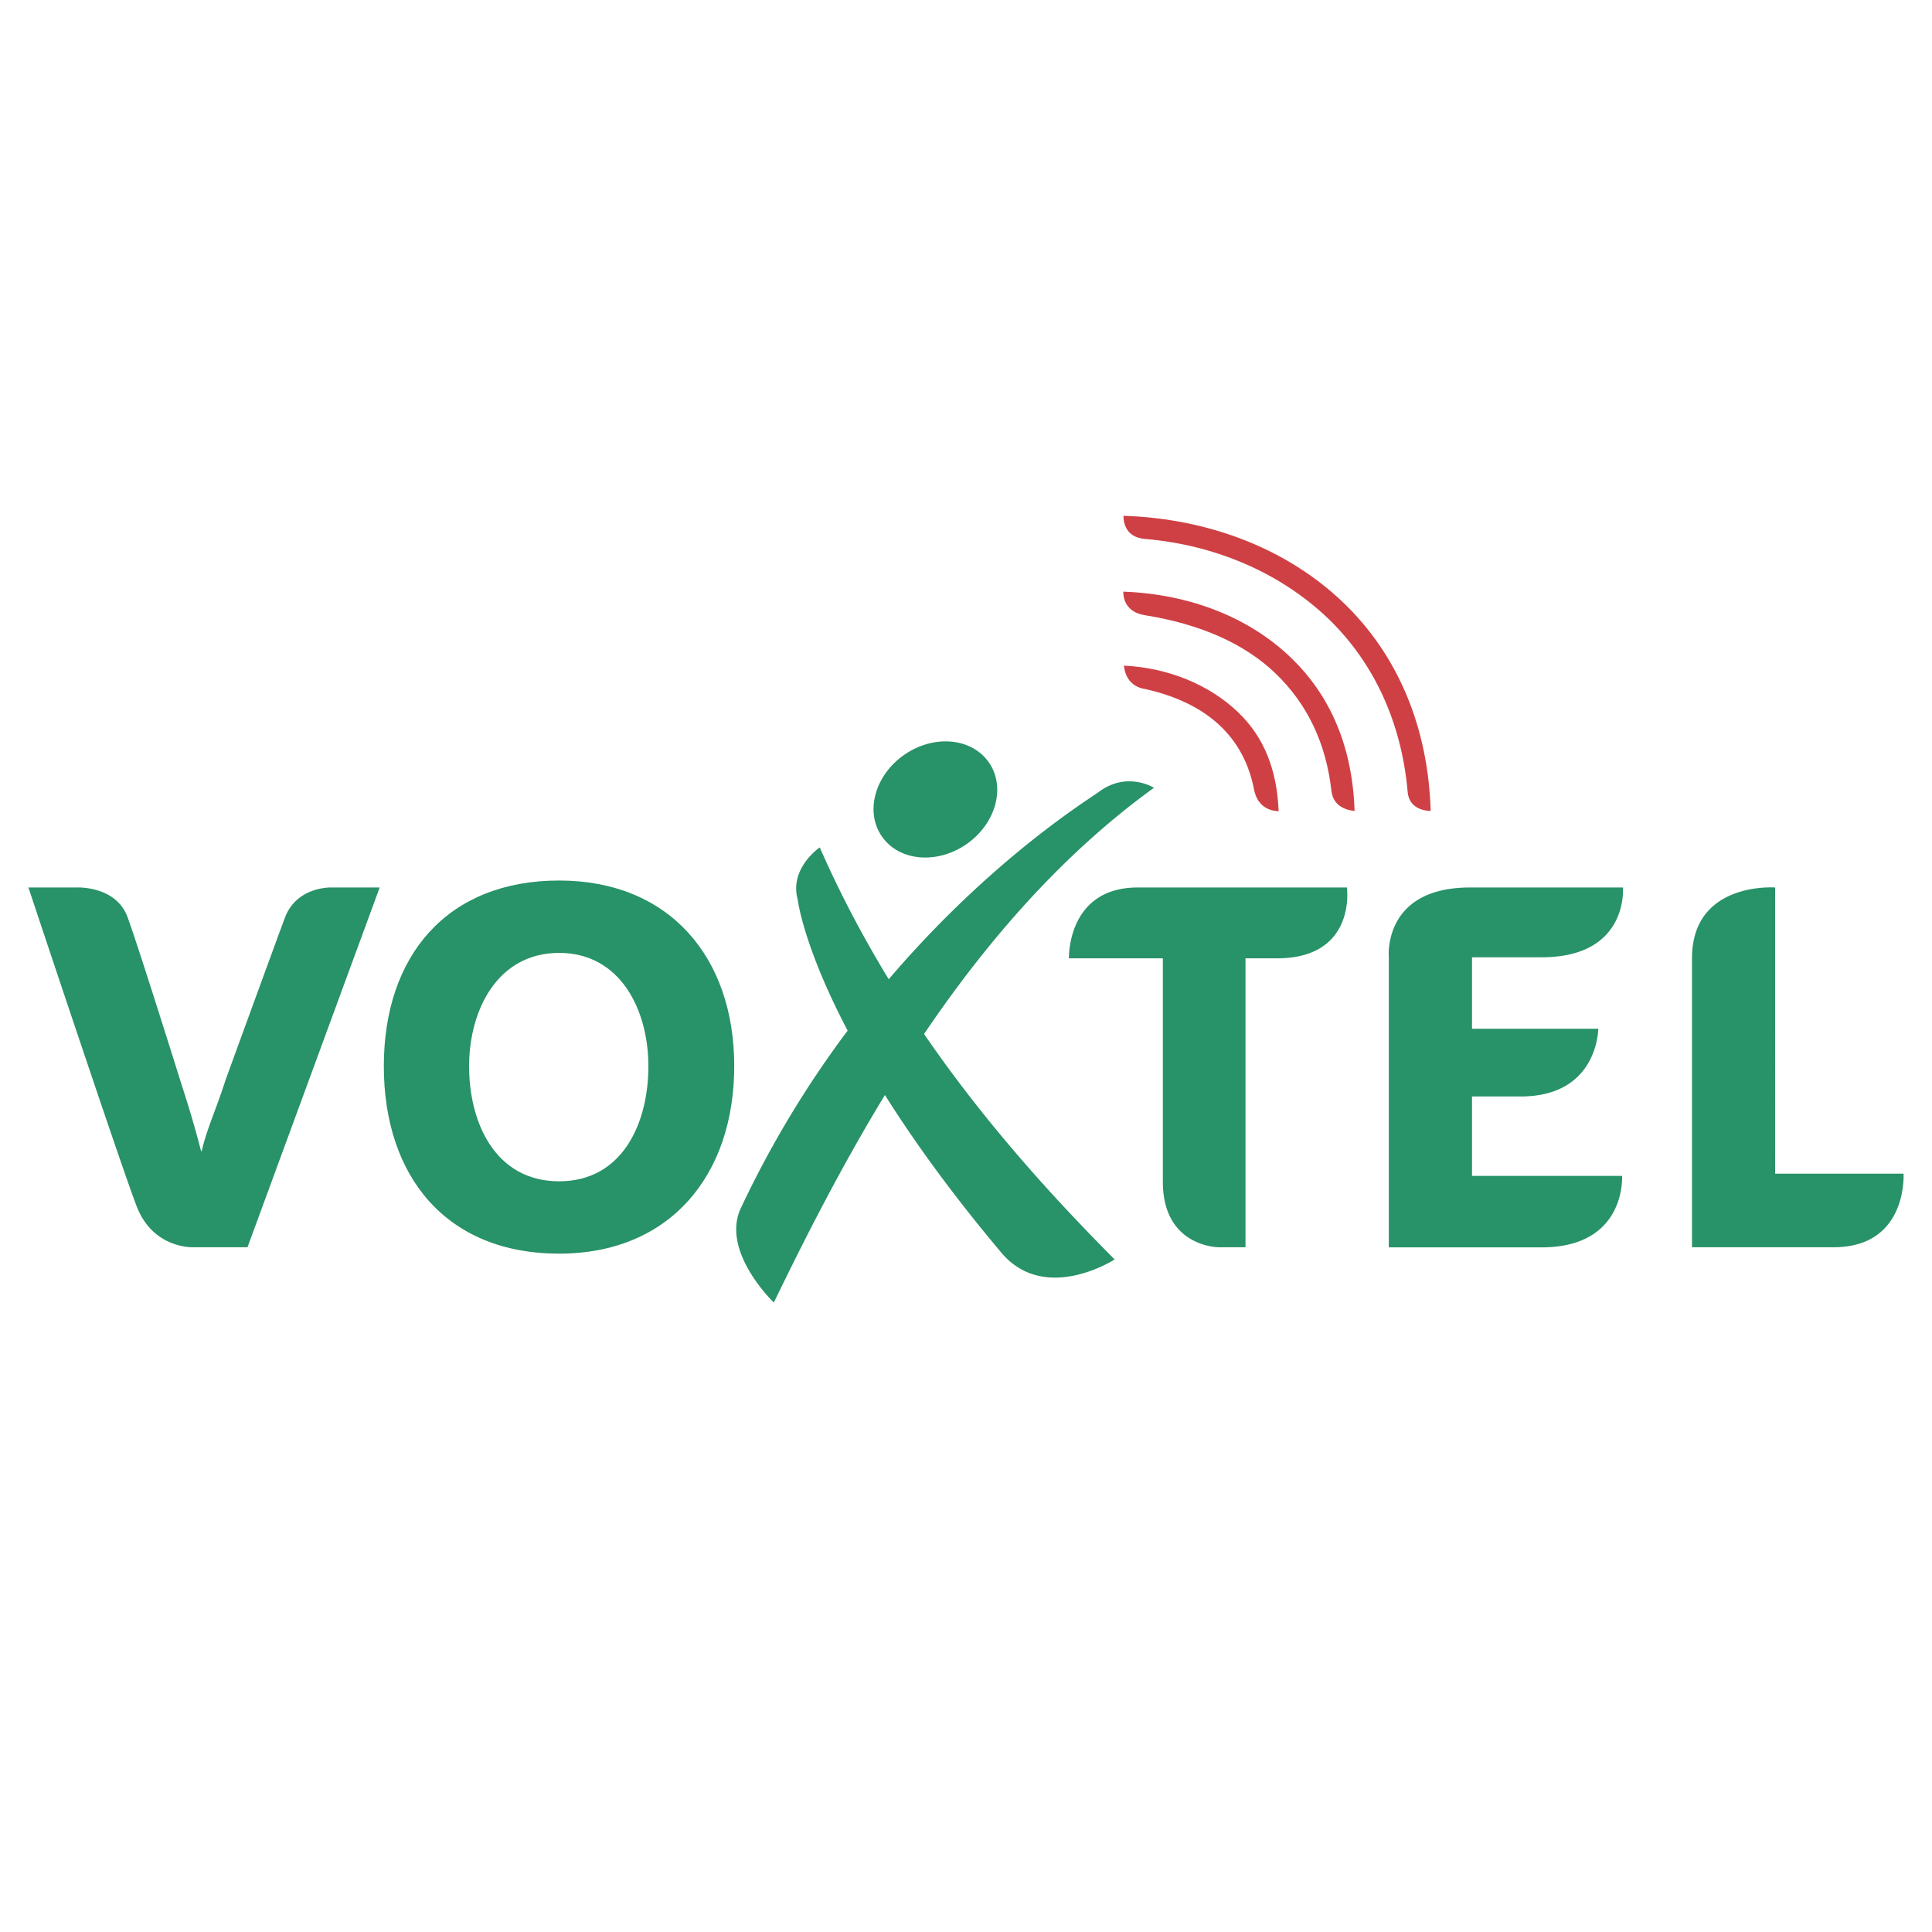
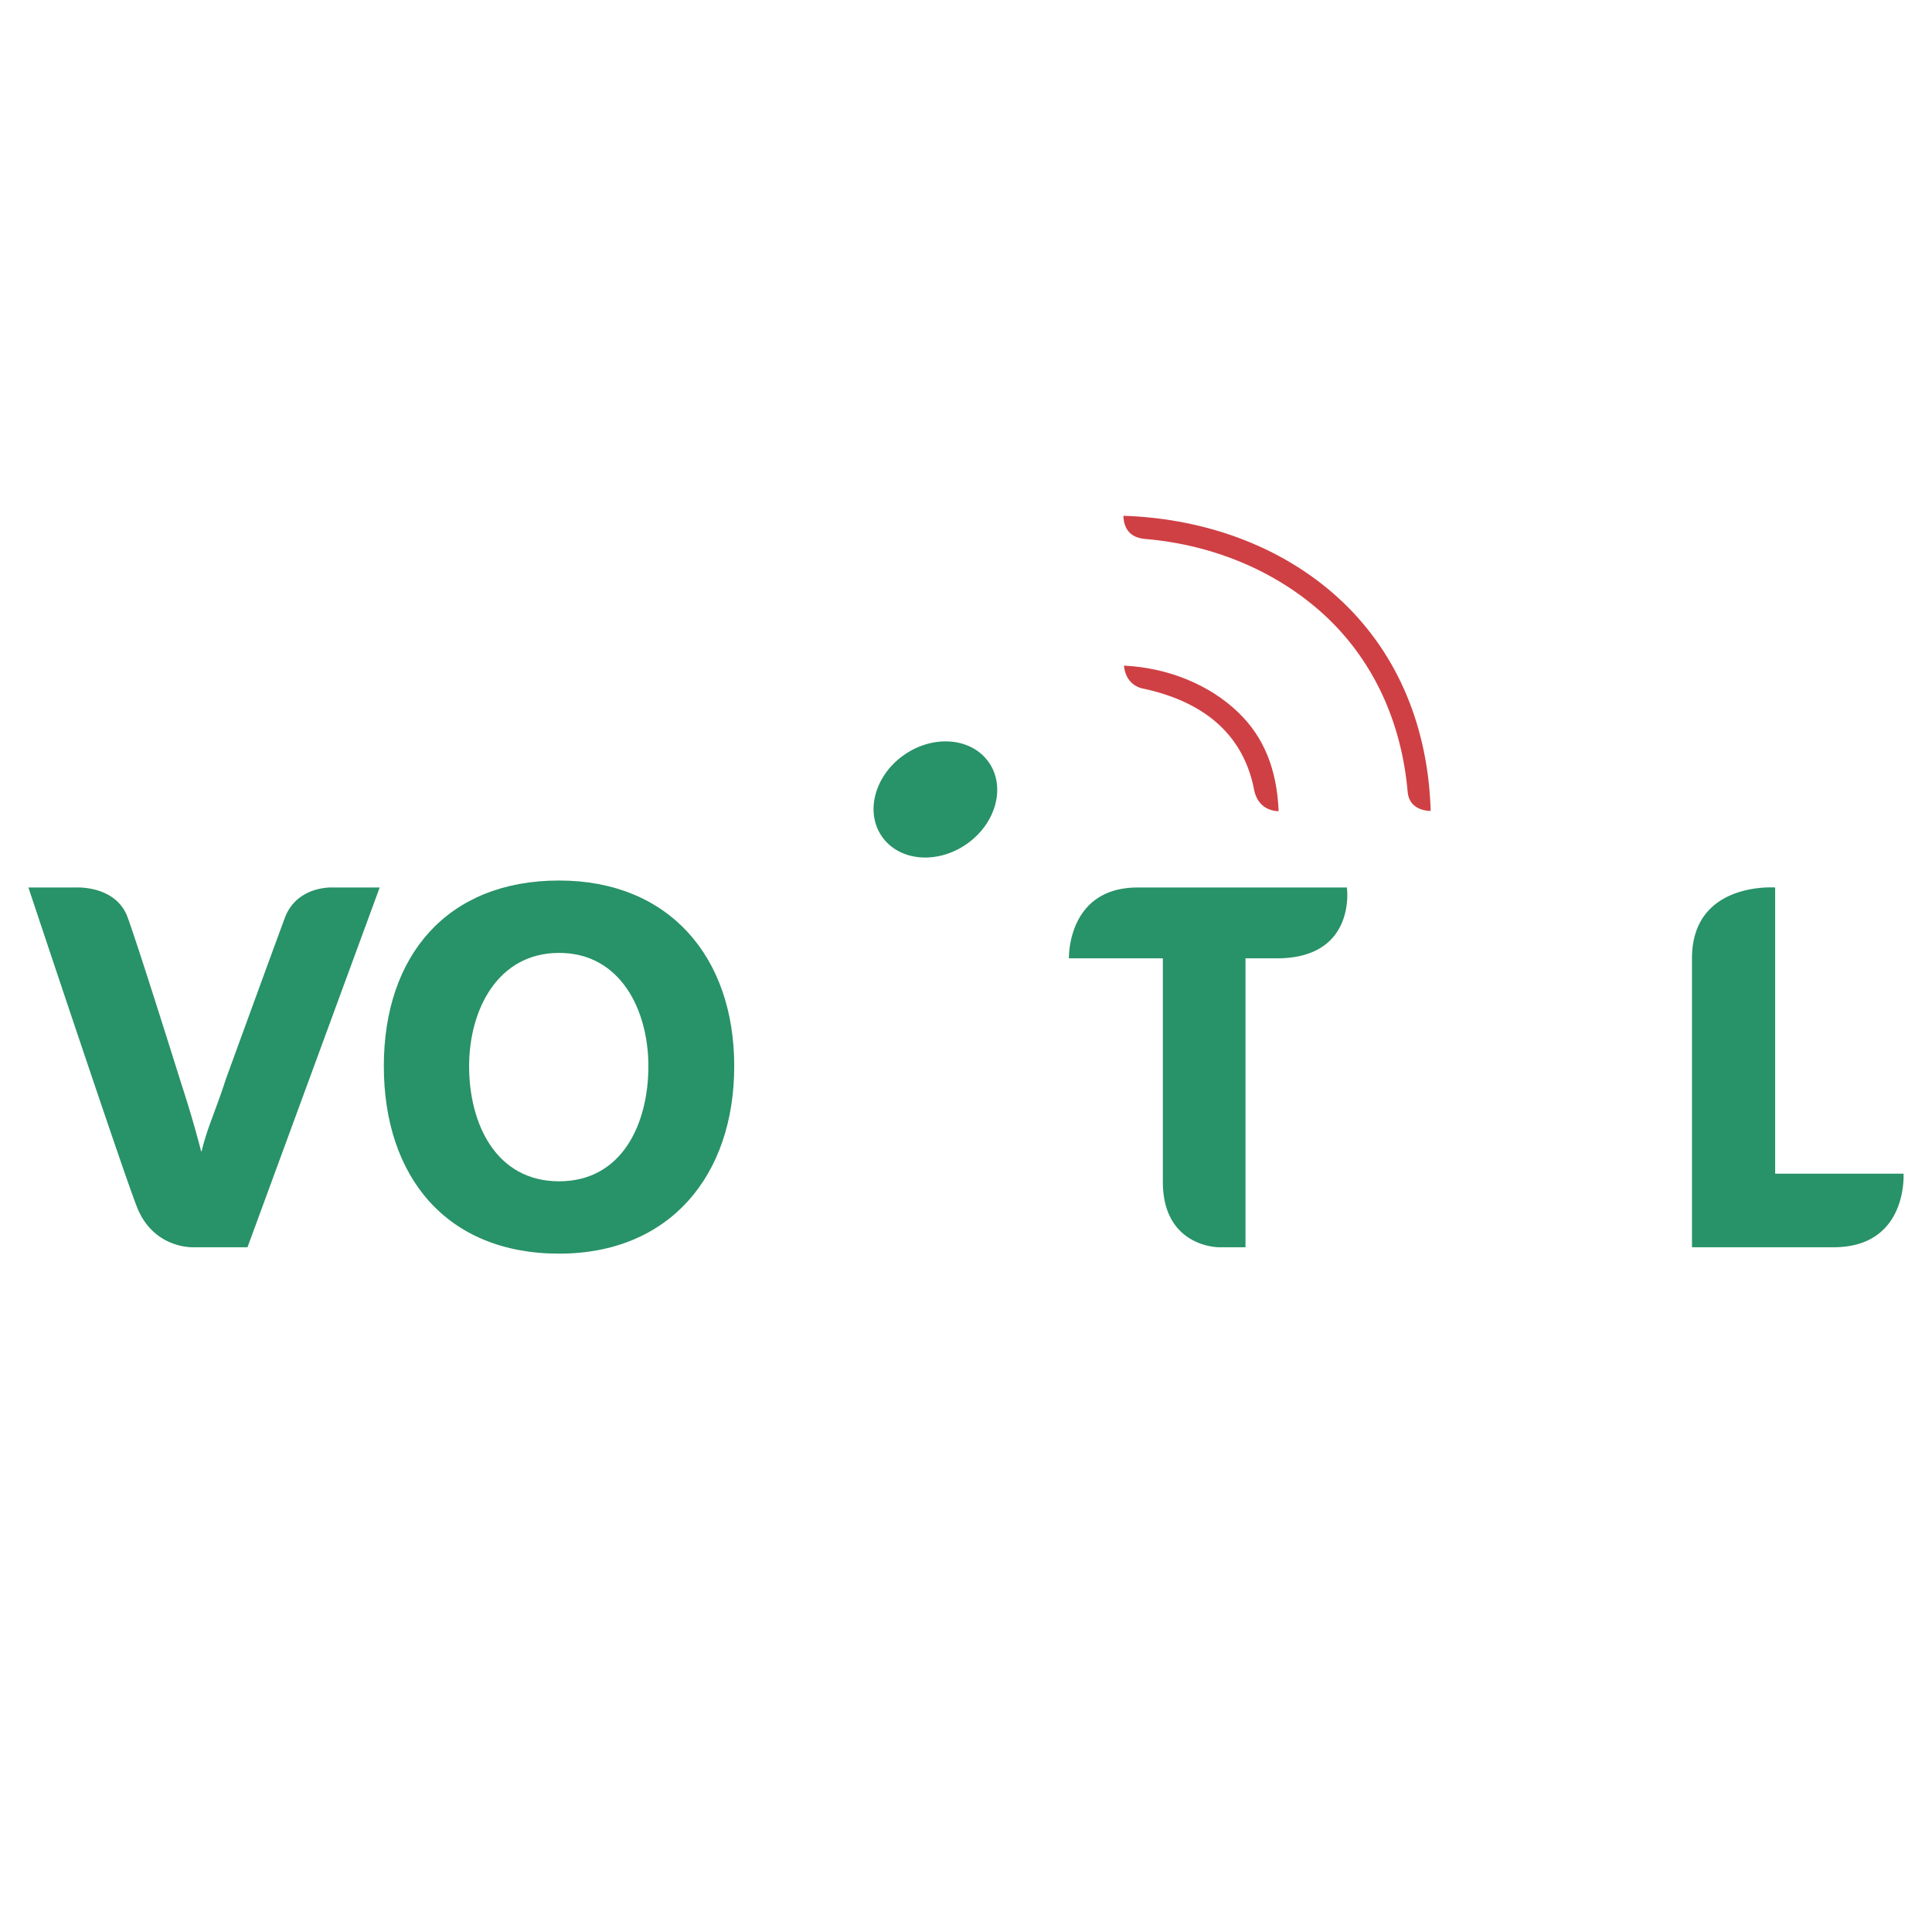
<svg xmlns="http://www.w3.org/2000/svg" width="2500" height="2500" viewBox="0 0 192.756 192.756">
  <g fill-rule="evenodd" clip-rule="evenodd">
-     <path fill="#fff" d="M0 0h192.756v192.756H0V0z" />
    <path d="M24.693 124.438H19.28s-4.017.184-5.654-4.109C11.983 116.05 2.835 88.545 2.835 88.545h4.773s3.95-.223 5.12 2.967c1.171 3.202 5.371 16.648 5.371 16.648a110.76 110.76 0 0 1 1.969 6.705h.05c.532-2.287 1.4-4.041 2.408-7.178 0 0 4.616-12.674 5.887-16.096 1.196-3.221 4.722-3.047 4.722-3.047h4.747l-13.189 35.894zM127.398 95.613h-3.135v28.824h-2.682s-5.562-.004-5.562-6.525V95.613h-9.371s-.211-7.069 6.873-7.069h20.867v.103c.001 0 .911 6.966-6.99 6.966zM182.936 124.438h-14.125V95.614c0-7.694 8.297-7.069 8.297-7.069V117.1h12.809c-.001 0 .448 7.338-6.981 7.338z" fill="#289268" />
-     <path d="M132.838 78.918c-.527-4.735-2.398-8.677-5.568-11.72-3.084-2.971-7.482-4.929-13.061-5.82-1.885-.312-2.139-1.662-2.139-2.349 6.615.238 12.543 2.561 16.721 6.583 4.031 3.87 6.146 9.026 6.359 15.294-.732-.064-2.127-.402-2.312-1.988z" fill="#cf4044" />
    <path d="M141.076 80.346c-.395-.343-.611-.835-.645-1.473-.631-6.849-3.367-12.771-7.902-17.143-4.729-4.534-11.215-7.36-18.262-7.956-.768-.064-1.338-.327-1.703-.785-.398-.501-.475-1.131-.48-1.53 8.623.285 16.41 3.351 21.963 8.686 5.445 5.239 8.443 12.419 8.693 20.767-.435-.02-1.138-.103-1.664-.566zM125.15 78.942c-.984-5.377-4.678-8.826-10.986-10.218-.131-.018-1.824-.232-2.029-2.314 4.354.205 8.498 1.871 11.408 4.666v.005c2.559 2.451 3.861 5.694 4.027 9.857-.65-.023-1.992-.27-2.42-1.996z" fill="#cf4044" />
    <path d="M98.662 76.069c1.711 2.467.697 6.125-2.248 8.162-2.948 2.033-6.72 1.692-8.431-.782-1.704-2.458-.698-6.12 2.25-8.154 2.948-2.037 6.722-1.692 8.429.774zM46.802 106.371c0-5.59 2.834-11.3 8.978-11.3 6.137 0 8.91 5.71 8.91 11.3 0 5.717-2.598 11.488-8.91 11.488-6.32 0-8.978-5.771-8.978-11.488zm-8.507-.008c0 11.025 6.242 18.713 17.484 18.713 11.089 0 17.475-7.844 17.475-18.713 0-10.882-6.488-18.513-17.475-18.513-11.141 0-17.484 7.479-17.484 18.513z" fill="#289268" />
-     <path d="M115.131 78.596s-2.703-1.704-5.539.44c-.777.588-10.611 6.573-20.924 18.665-2.493-4.095-4.823-8.462-6.881-13.156 0 0-3.07 2.083-2.196 5.213 0 0 .525 4.587 4.979 13.067a101.442 101.442 0 0 0-10.658 17.715c-2.026 4.33 3.293 9.416 3.293 9.416 3.149-6.506 6.78-13.635 11.084-20.707 2.848 4.531 6.614 9.781 11.604 15.719 4.367 5.188 11.316.688 11.316.688-6.283-6.322-12.988-13.705-19.016-22.496 6.2-9.151 13.676-17.859 22.938-24.564zM153.811 124.449h-15.25V95.488s-.639-6.943 8.102-6.943h15.256s.607 6.963-8.109 6.963h-6.947v7.131h12.594s0 6.756-7.742 6.756h-4.852v7.926H161.835c-.001-.001.454 7.128-8.024 7.128z" fill="#289268" />
  </g>
</svg>